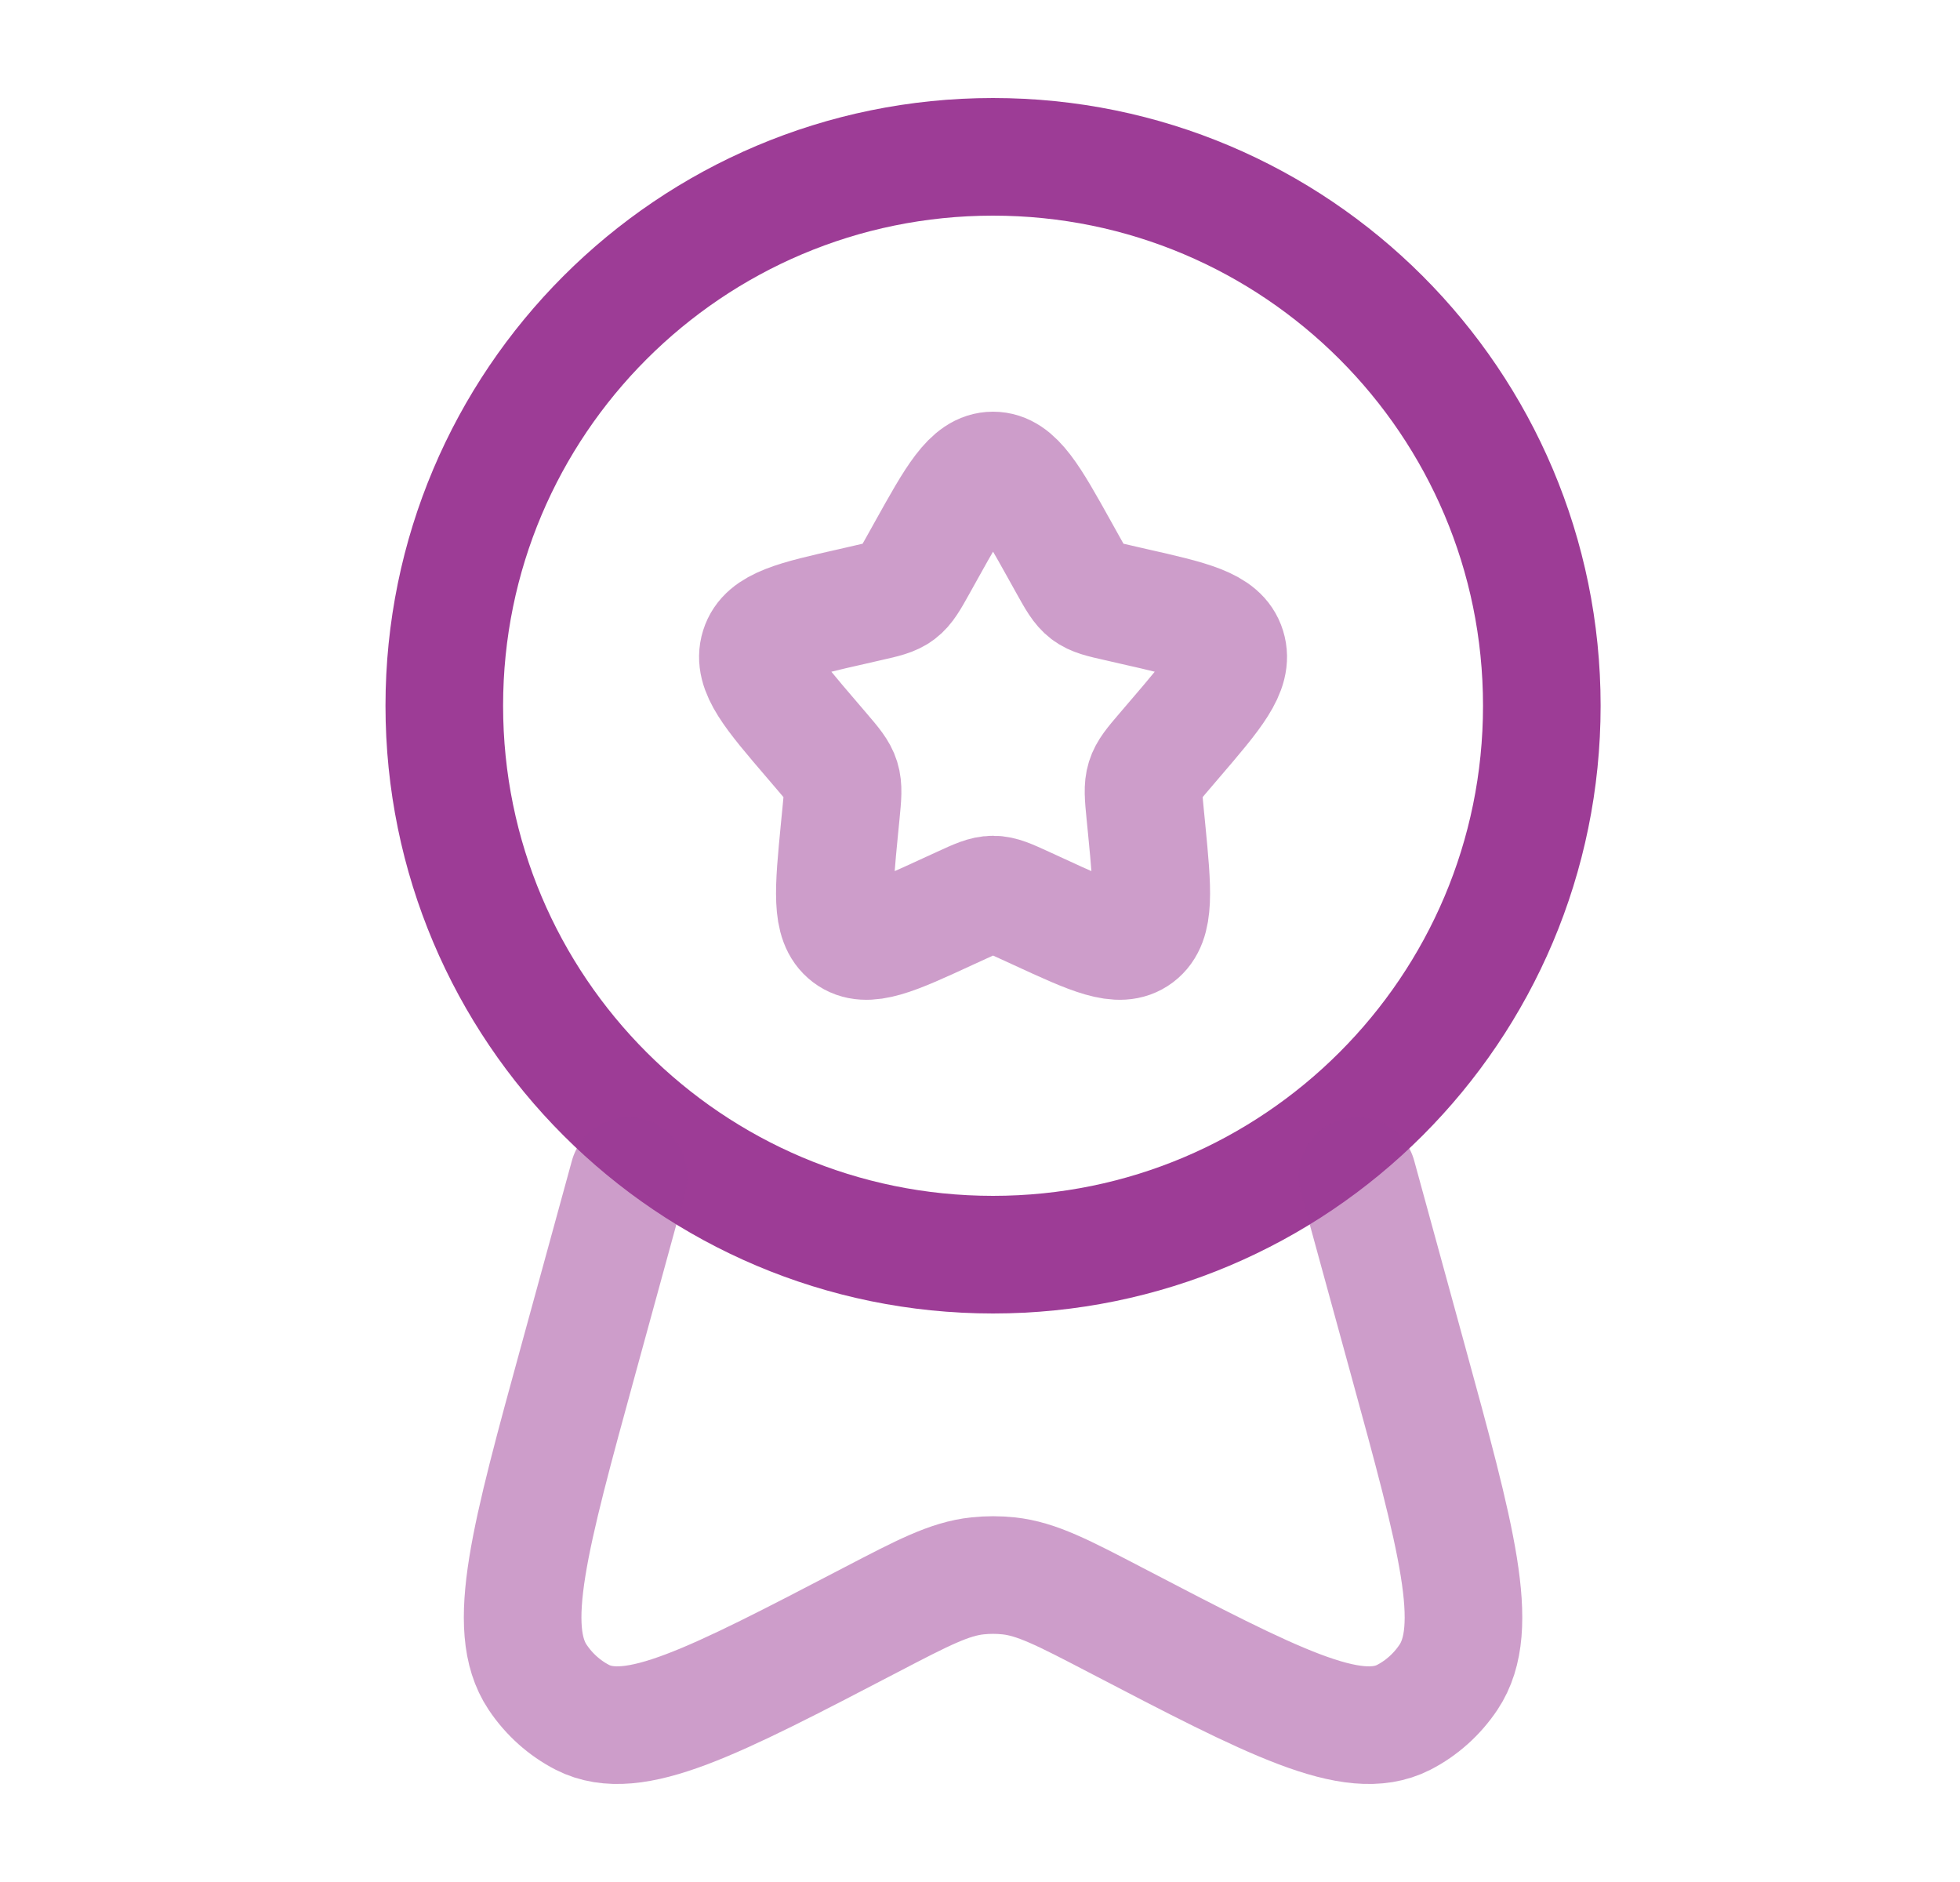
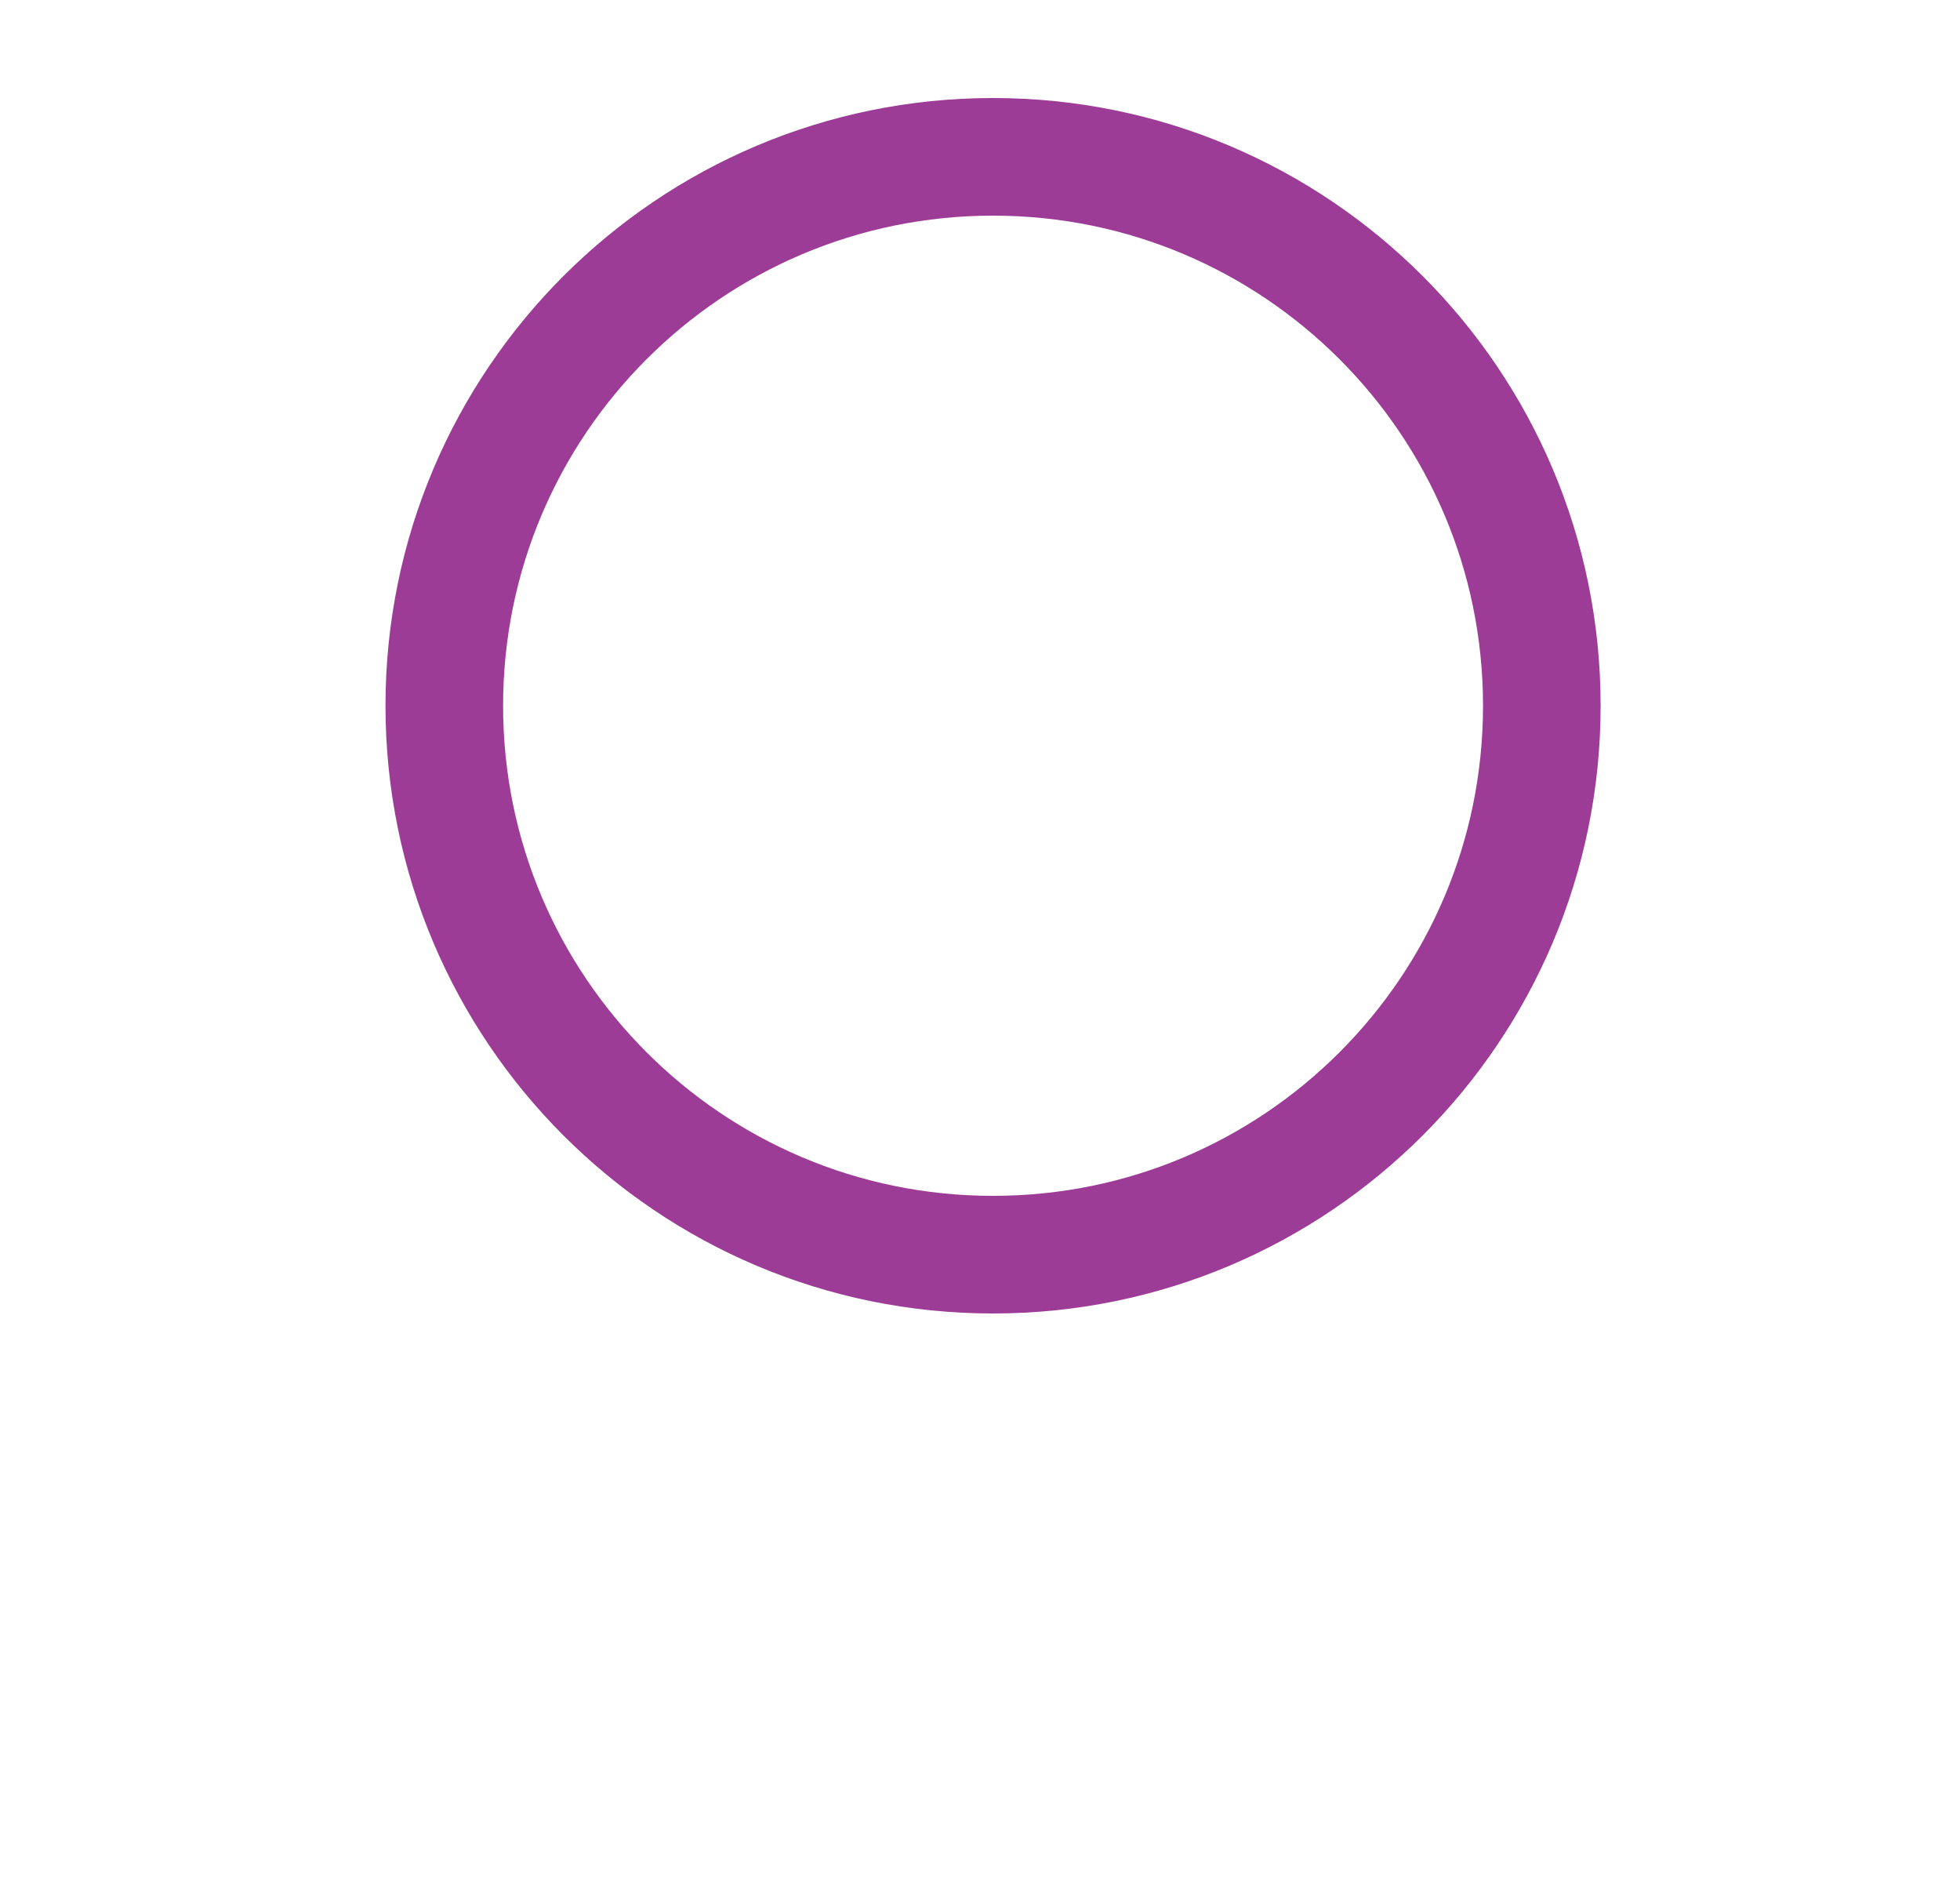
<svg xmlns="http://www.w3.org/2000/svg" width="25" height="24" viewBox="0 0 25 24" fill="none">
-   <path opacity="0.5" d="M11.812 7.023C12.192 6.341 12.382 6 12.666 6C12.951 6 13.141 6.341 13.521 7.023L13.619 7.199C13.727 7.393 13.781 7.489 13.865 7.553C13.949 7.617 14.054 7.641 14.264 7.688L14.455 7.732C15.193 7.899 15.562 7.982 15.649 8.264C15.737 8.547 15.486 8.841 14.982 9.429L14.852 9.581C14.709 9.748 14.638 9.832 14.606 9.935C14.574 10.039 14.584 10.15 14.606 10.373L14.626 10.576C14.702 11.361 14.74 11.754 14.51 11.928C14.28 12.102 13.935 11.944 13.244 11.625L13.065 11.543C12.869 11.453 12.771 11.408 12.666 11.408C12.562 11.408 12.464 11.453 12.268 11.543L12.089 11.625C11.398 11.944 11.053 12.102 10.823 11.928C10.593 11.754 10.631 11.361 10.707 10.576L10.727 10.373C10.749 10.15 10.759 10.039 10.727 9.935C10.695 9.832 10.624 9.748 10.481 9.581L10.351 9.429C9.847 8.841 9.596 8.547 9.684 8.264C9.772 7.982 10.14 7.899 10.878 7.732L11.069 7.688C11.279 7.641 11.384 7.617 11.468 7.553C11.552 7.489 11.606 7.393 11.714 7.199L11.812 7.023Z" stroke="#9D3C96" stroke-width="1.5" />
  <path d="M19.666 9C19.666 12.866 16.532 16 12.666 16C8.801 16 5.667 12.866 5.667 9C5.667 5.134 8.801 2 12.666 2C16.532 2 19.666 5.134 19.666 9Z" stroke="#9D3C96" stroke-width="1.5" />
-   <path opacity="0.5" d="M8.018 15L7.381 17.323C6.752 19.615 6.438 20.761 6.857 21.388C7.004 21.608 7.202 21.784 7.43 21.901C8.083 22.233 9.091 21.708 11.106 20.658C11.776 20.309 12.112 20.134 12.468 20.096C12.6 20.082 12.733 20.082 12.865 20.096C13.221 20.134 13.557 20.309 14.227 20.658C16.242 21.708 17.25 22.233 17.903 21.901C18.131 21.784 18.329 21.608 18.476 21.388C18.895 20.761 18.581 19.615 17.952 17.323L17.315 15" stroke="#9D3C96" stroke-width="1.5" stroke-linecap="round" />
</svg>